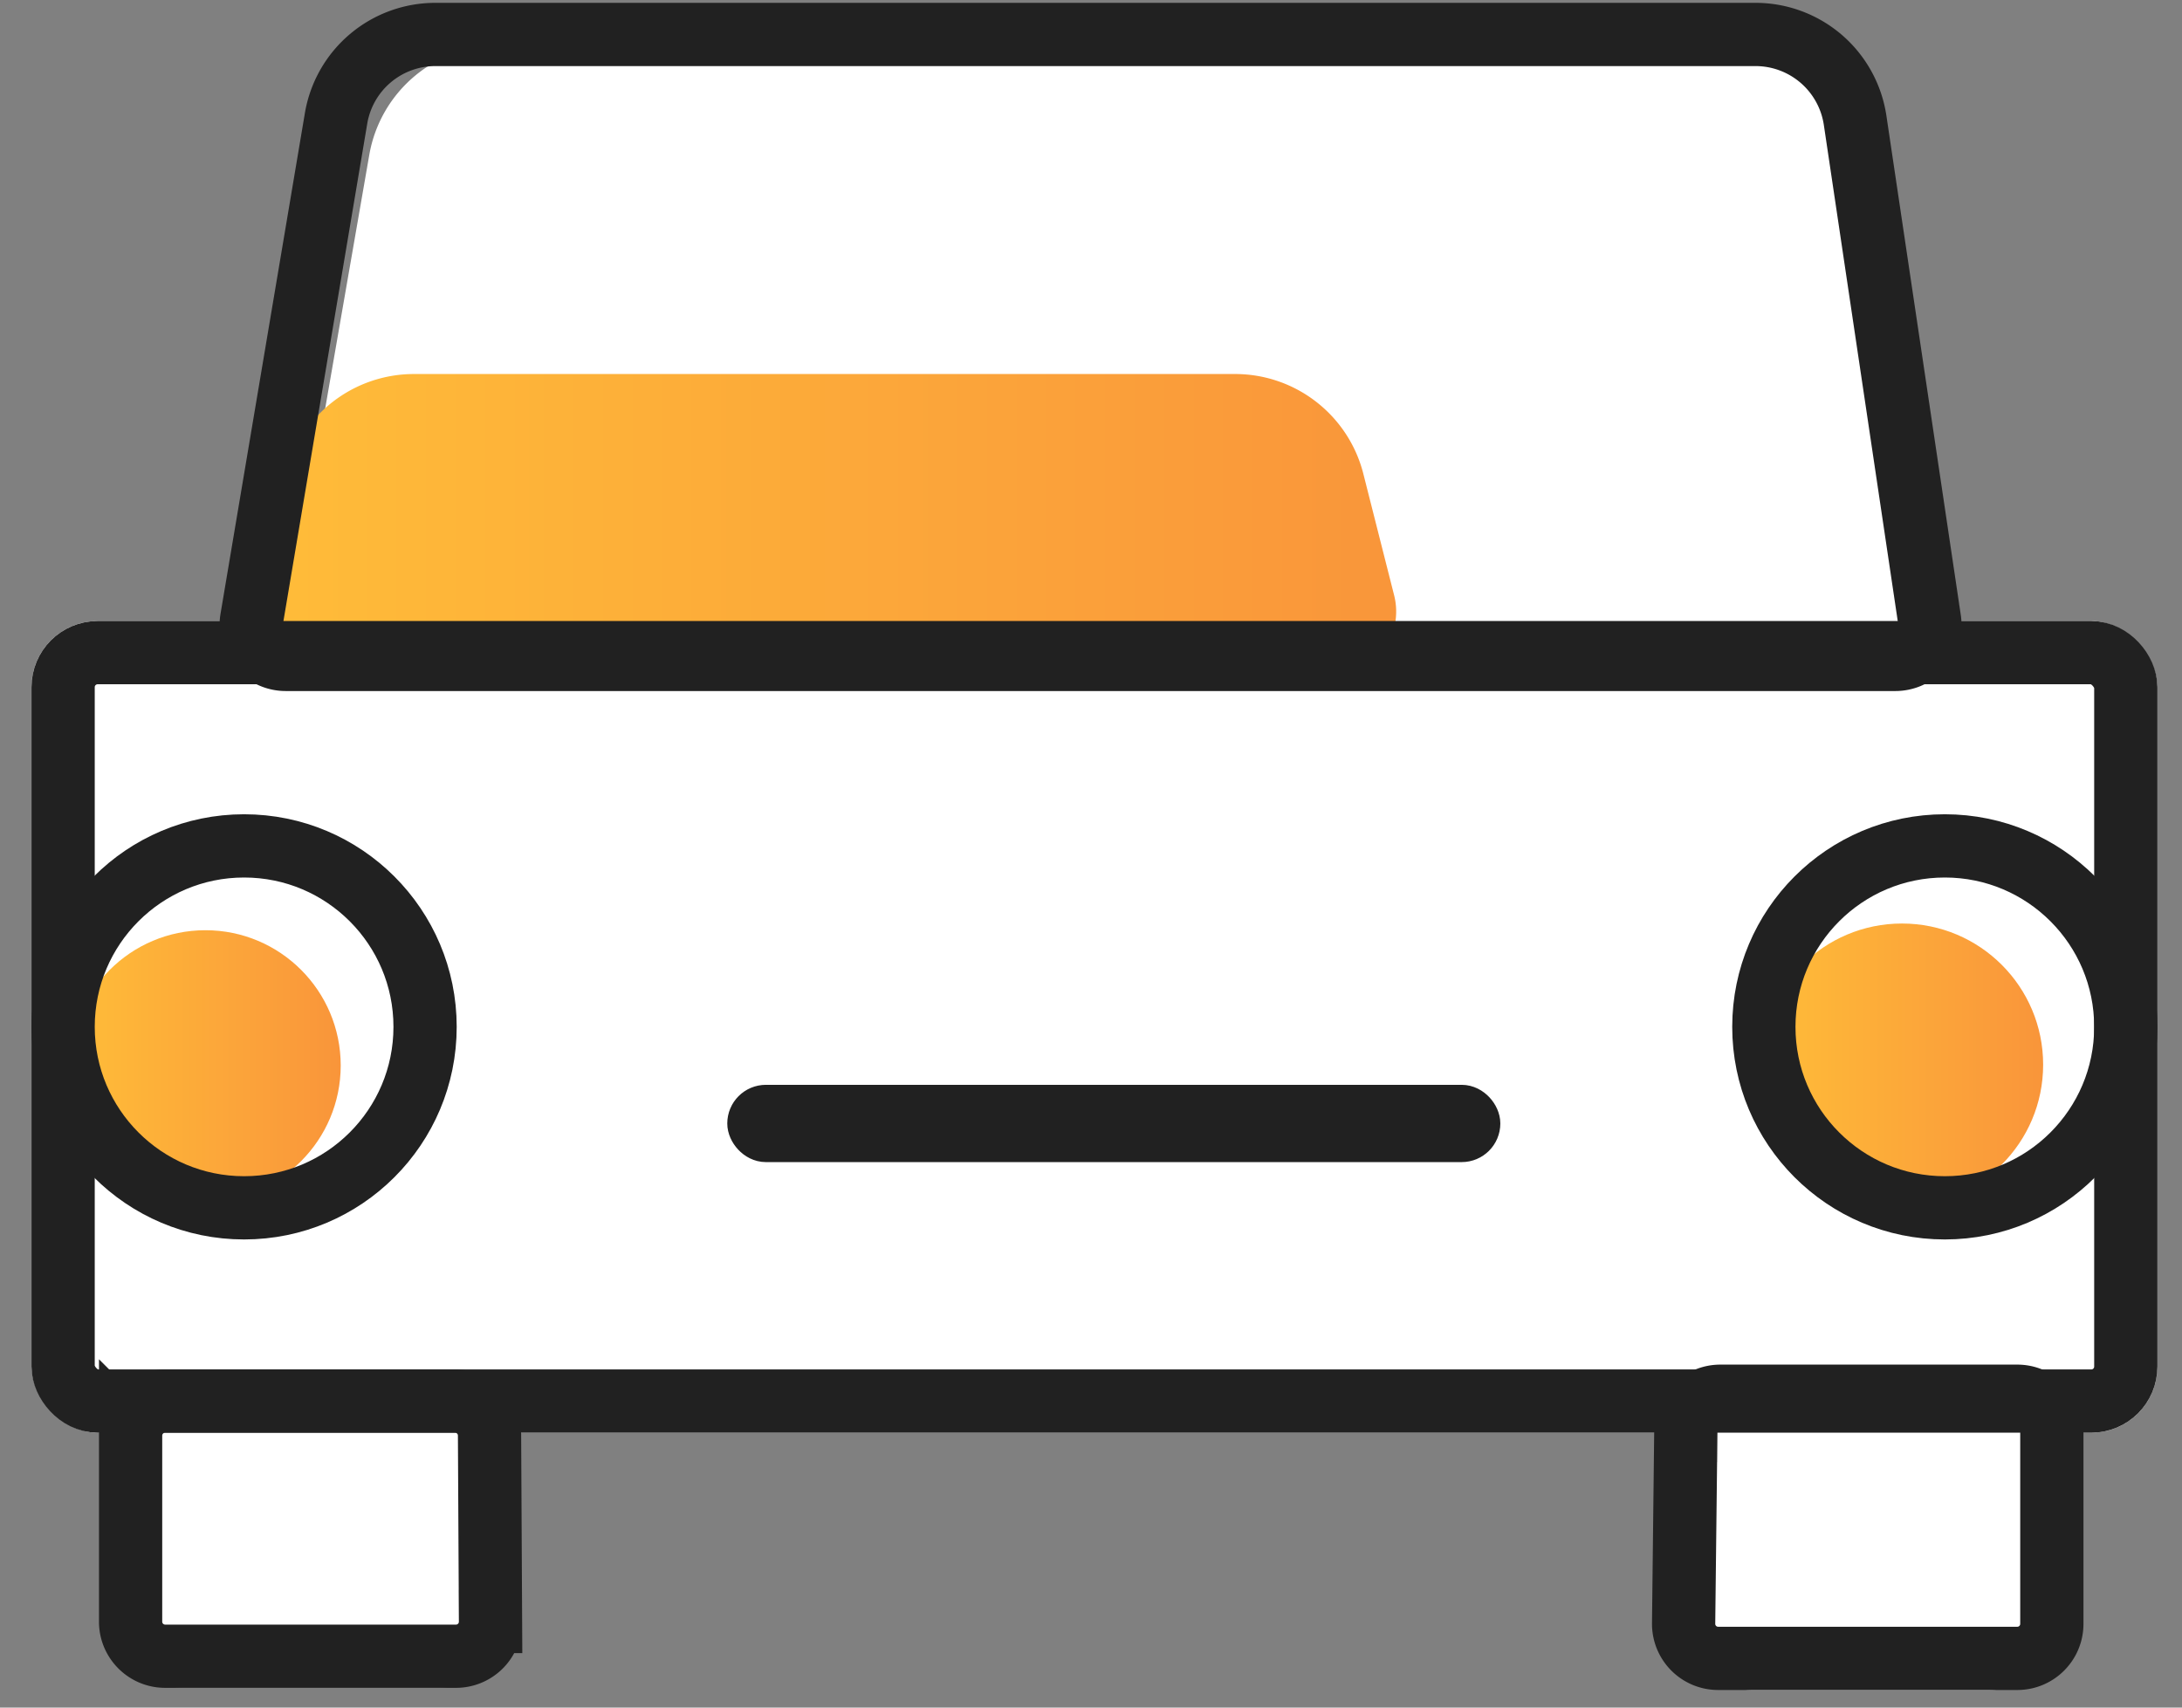
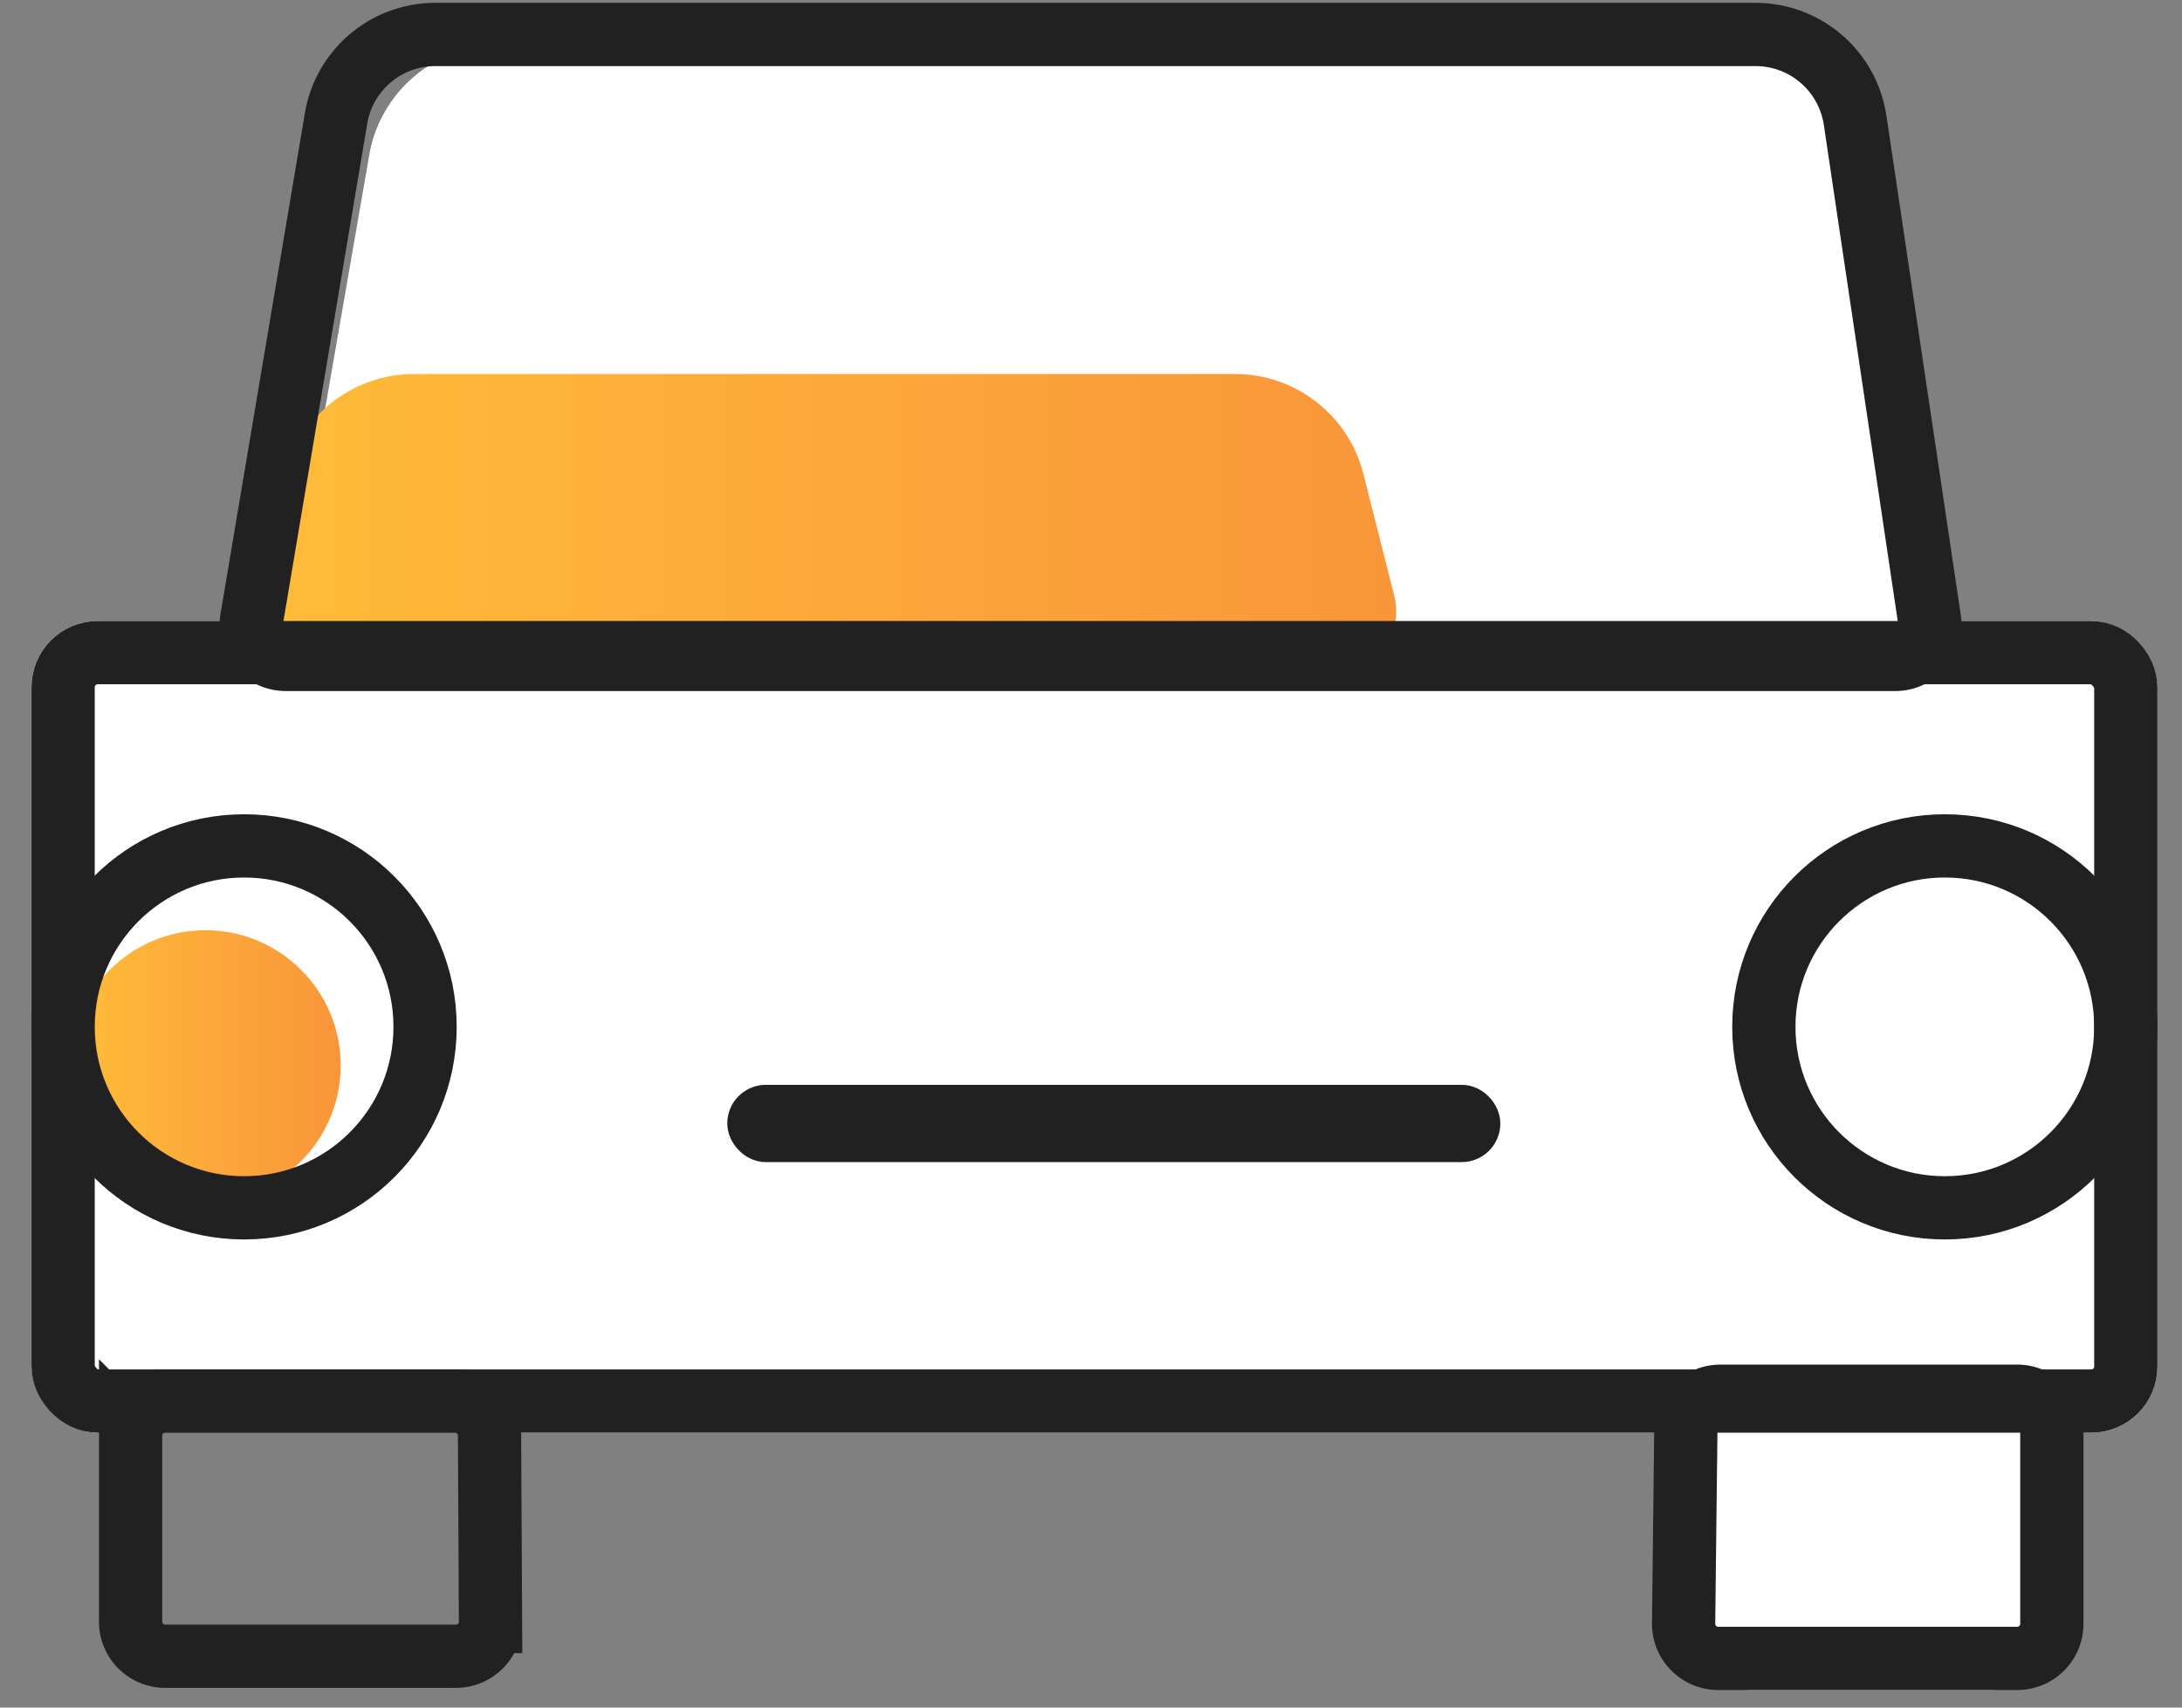
<svg xmlns="http://www.w3.org/2000/svg" width="69" height="54" fill="none">
  <rect width="100%" height="100%" fill="#808080" stroke="none" />
  <rect width="67.227" height="25.668" x=".996" y="19.639" fill="#fff" rx="2.092" />
  <rect width="11.738" height="9.604" x="53.284" y="43.84" fill="#fff" rx="2.092" />
-   <rect width="12.276" height="10.044" x="3.688" y="43.331" fill="#fff" rx="2.092" />
  <path fill="#fff" d="M11.678 4.896a4.183 4.183 0 014.121-3.467h39.544a4.184 4.184 0 014.122 3.467l2.465 14.171a2.092 2.092 0 01-2.061 2.45H11.274a2.09 2.09 0 01-2.06-2.45l2.464-14.171z" />
  <path fill="url(#paint0_linear)" d="M9.034 14.983a4.184 4.184 0 014.055-3.155h25.967c1.915 0 3.585 1.3 4.056 3.155l.974 3.843a2.092 2.092 0 01-2.027 2.606H10.087a2.092 2.092 0 01-2.027-2.606l.974-3.843z" />
  <rect width="65.227" height="23.668" x="1.996" y="20.639" stroke="#212121" stroke-width="2" rx="1.092" />
  <path stroke="#212121" stroke-width="2" d="M53.31 45.234a1.091 1.091 0 011.09-1.08h9.392c.603 0 1.092.49 1.092 1.092v6.106c0 .604-.489 1.092-1.092 1.092h-9.46a1.092 1.092 0 01-1.092-1.104l.07-6.106zm-49.18.165c0-.603.49-1.092 1.092-1.092h9.166c.601 0 1.089.485 1.092 1.086l.031 5.885a1.091 1.091 0 01-1.091 1.098H5.222c-.603 0-1.092-.49-1.092-1.092v-5.885z" />
  <circle cx="6.496" cy="33.695" r="4.278" fill="url(#paint1_linear)" />
-   <circle cx="60.145" cy="33.669" r="4.464" fill="url(#paint2_linear)" />
  <circle cx="7.719" cy="32.473" r="5.723" stroke="#212121" stroke-width="2" />
  <circle cx="61.5" cy="32.473" r="5.723" stroke="#212121" stroke-width="2" />
  <path stroke="#212121" stroke-width="2" d="M10.627 3.744a3.183 3.183 0 013.139-2.654h41.748a3.184 3.184 0 013.149 2.714L61.016 19.6a1.092 1.092 0 01-1.08 1.253h-50.9c-.676 0-1.19-.607-1.077-1.273l2.668-15.835z" />
  <rect width="23.224" height="1.222" x="23.609" y="34.917" stroke="#212121" stroke-width="1.222" rx=".611" />
  <defs>
    <linearGradient id="paint0_linear" x1="7.399" x2="44.747" y1="16.63" y2="16.63" gradientUnits="userSpaceOnUse">
      <stop stop-color="#FFBD39" />
      <stop offset="1" stop-color="#F9953A" />
    </linearGradient>
    <linearGradient id="paint1_linear" x1="2.218" x2="10.774" y1="33.695" y2="33.695" gradientUnits="userSpaceOnUse">
      <stop stop-color="#FFBD39" />
      <stop offset="1" stop-color="#F9953A" />
    </linearGradient>
    <linearGradient id="paint2_linear" x1="55.681" x2="64.609" y1="33.669" y2="33.669" gradientUnits="userSpaceOnUse">
      <stop stop-color="#FFBD39" />
      <stop offset="1" stop-color="#F9953A" />
    </linearGradient>
  </defs>
</svg>